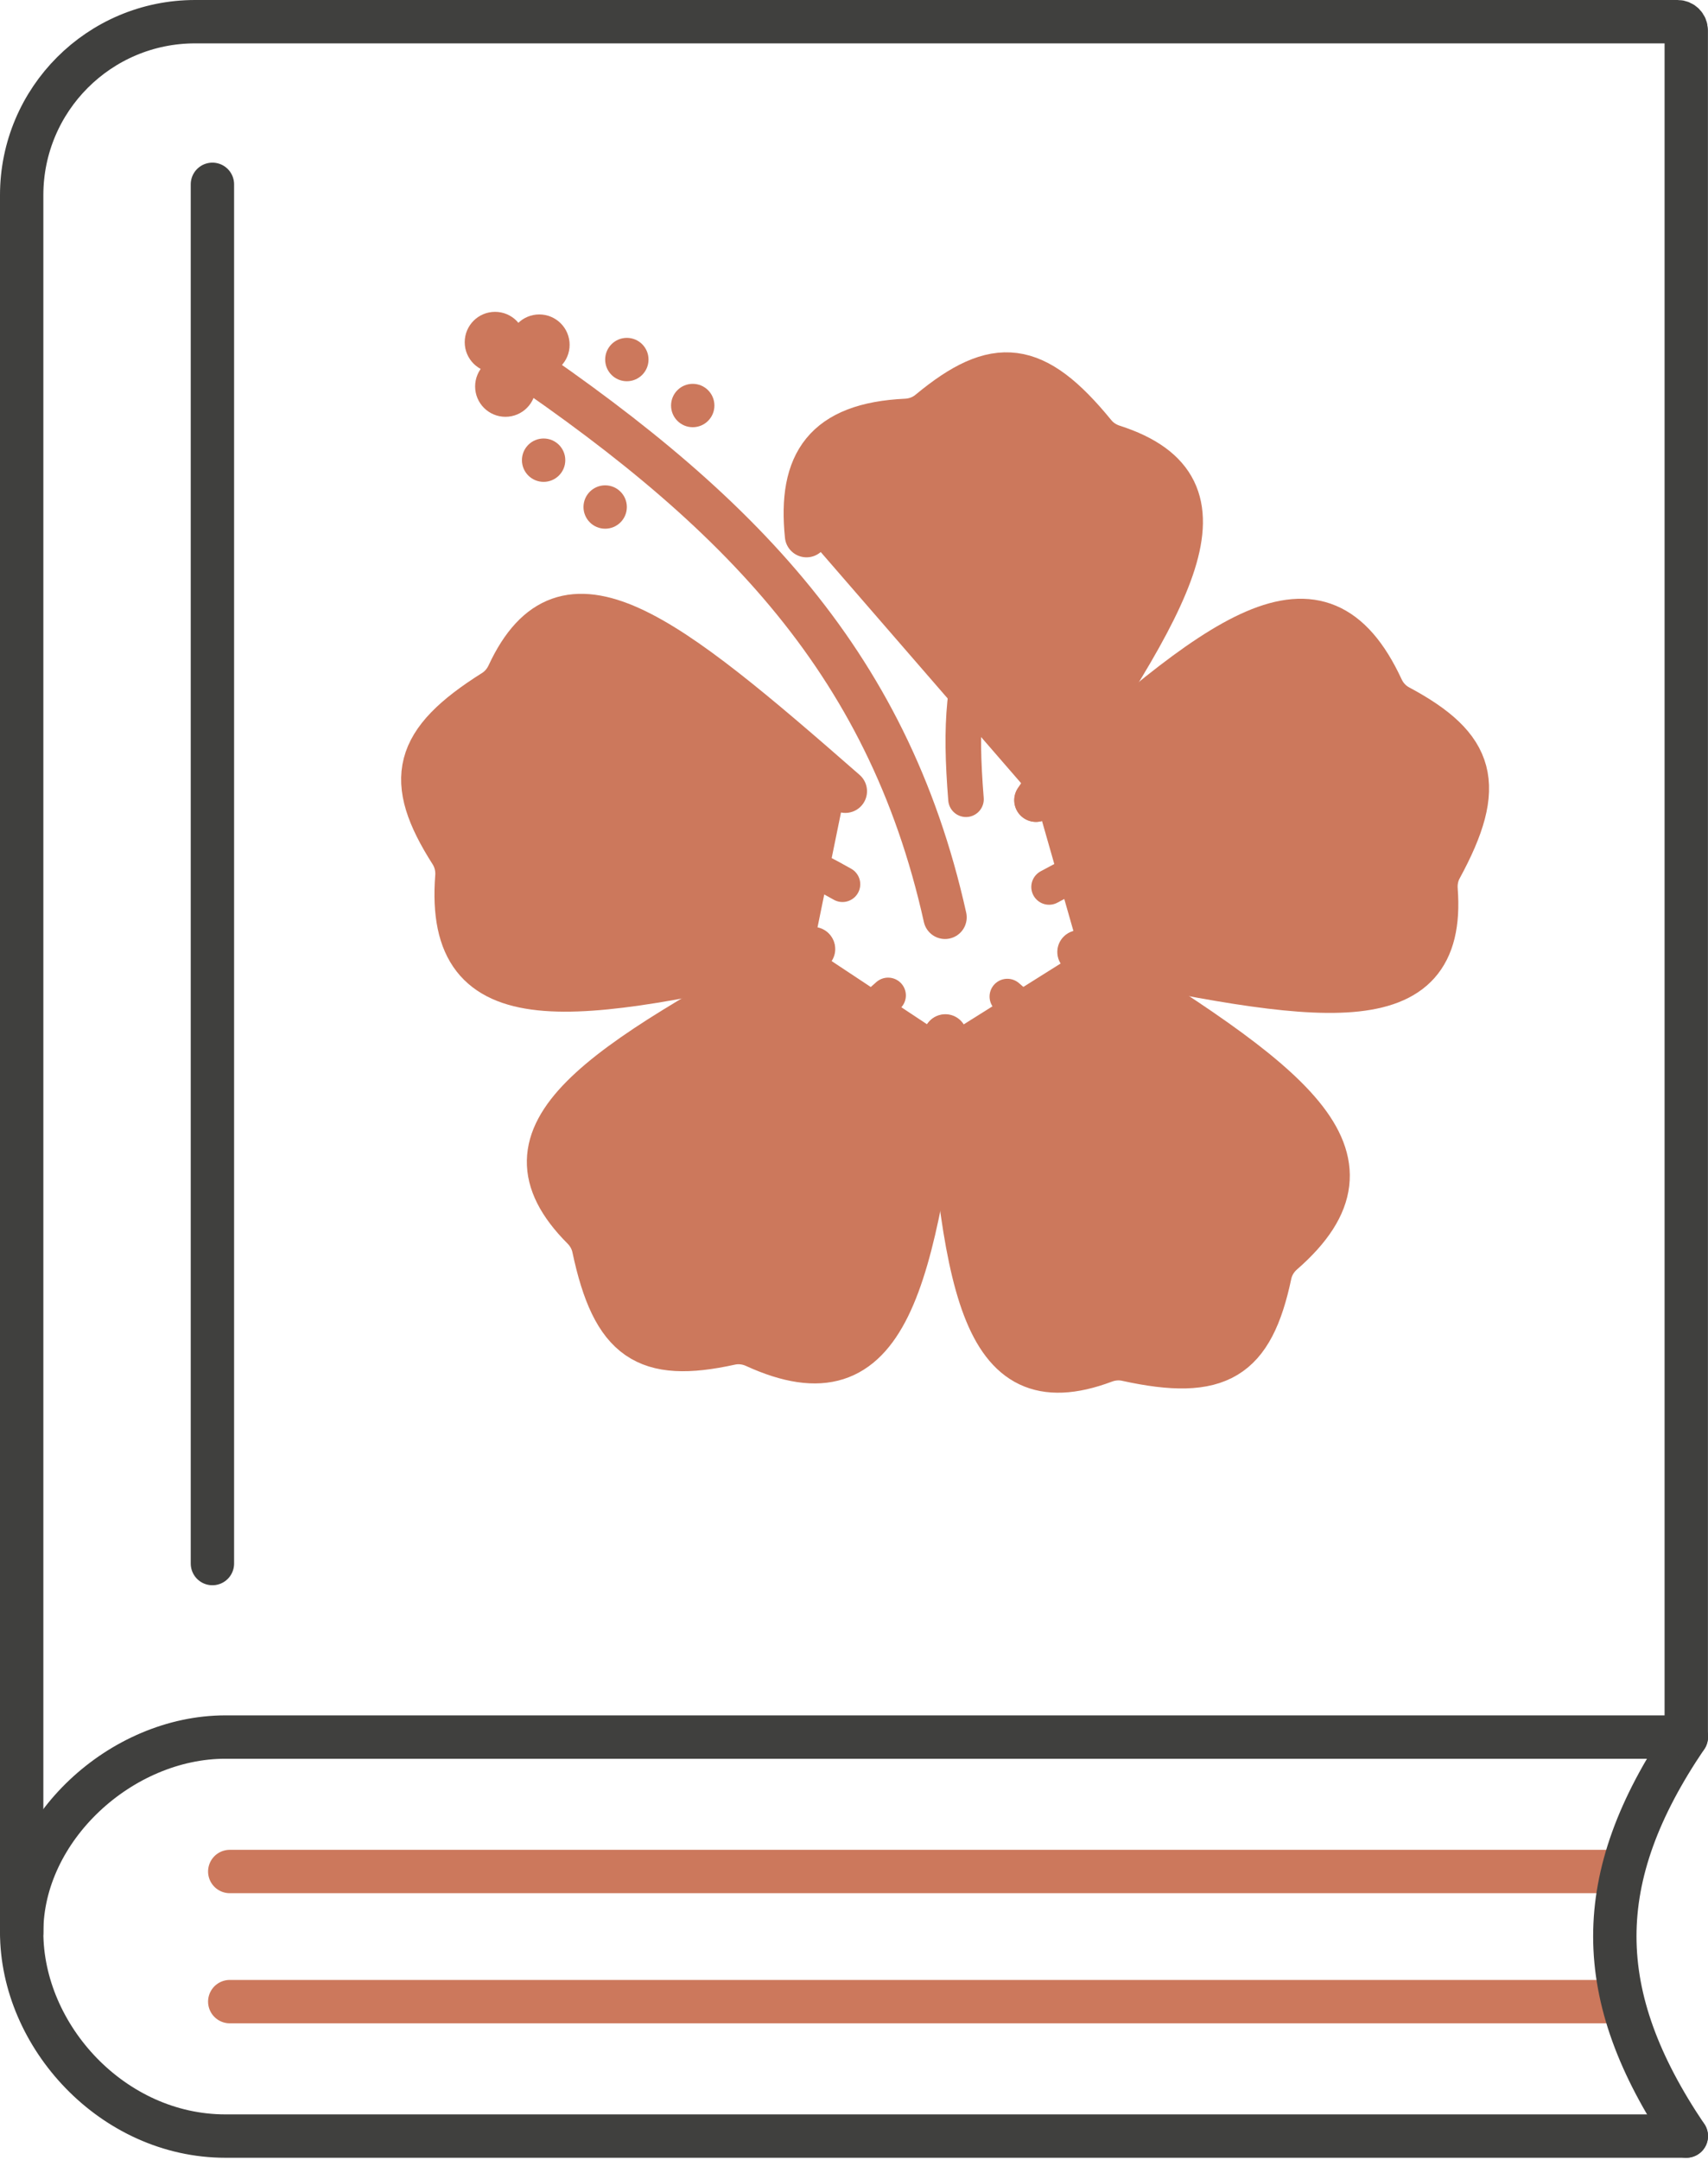
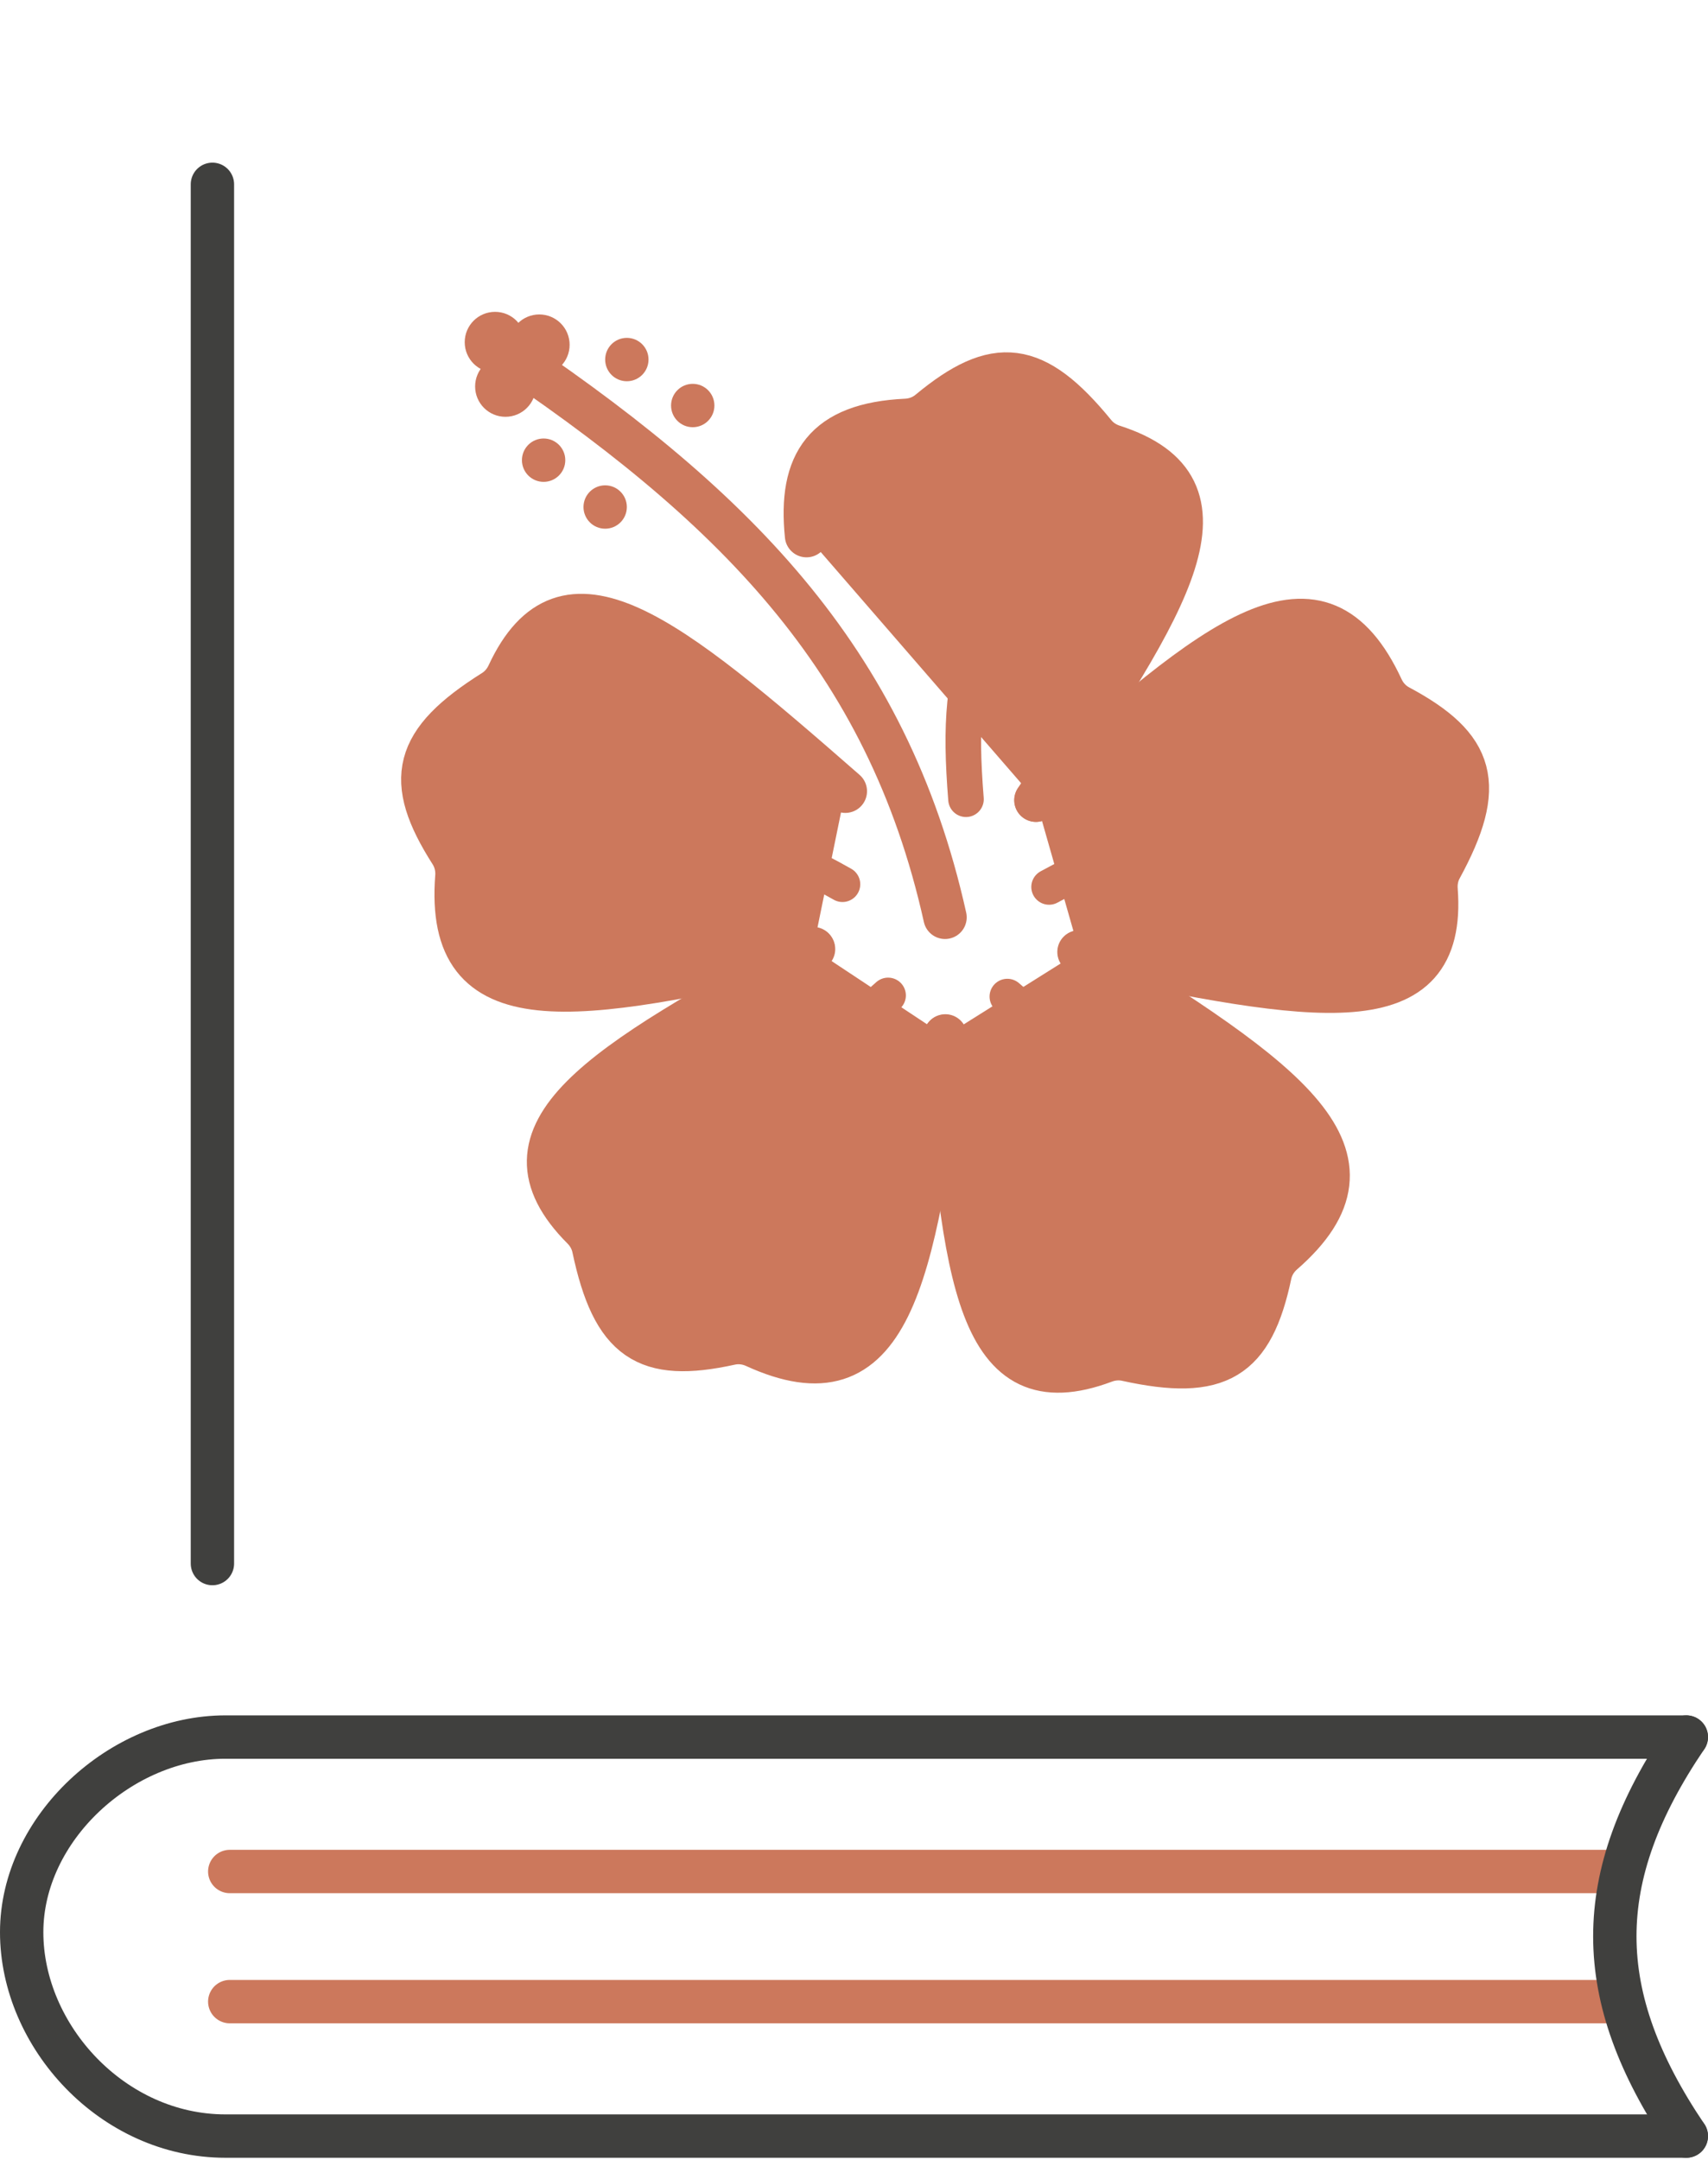
<svg xmlns="http://www.w3.org/2000/svg" width="197" height="249" viewBox="0 0 197 249" fill="none">
  <path d="M187 215.75L26.5 215.75" class="book-outline book-cloth" stroke="black" stroke-width="5" stroke-linecap="round" />
  <path d="M187 230.75L26.5 230.75" class="book-outline book-cloth" stroke="black" stroke-width="5" stroke-linecap="round" />
  <path d="M194.5 200.25C194.5 200.25 38 200.25 26 200.25C14 200.25 2.5 210.75 2.5 222.75C2.5 234.75 13 246.25 26 246.25C39 246.25 194.5 246.25 194.5 246.25" class="book-outline" stroke="black" stroke-width="5" stroke-linecap="round" />
  <path d="M194.5 246.25C183.529 229.99 183.48 216.498 194.5 200.25" class="book-outline" stroke="black" stroke-width="5" stroke-linecap="round" />
-   <path d="M194.492 199.947L194.492 3.5C194.492 2.948 194.044 2.5 193.492 2.5L22.5 2.5C11.454 2.5 2.5 11.454 2.5 22.5L2.5 222.75" class="book-outline" stroke="black" stroke-width="5" stroke-linecap="round" />
  <line x1="24.5" y1="21.25" x2="24.5" y2="180.25" class="book-outline" stroke="black" stroke-width="5" stroke-linecap="round" />
  <path d="M111.417 92.138C110.712 83.266 111.118 78.646 113.524 70.969" class="book-detail" stroke="black" stroke-width="4.1" stroke-linecap="round" />
  <path d="M121 102.25C128.224 98.317 132.49 97.084 140.5 96.75" class="book-detail" stroke="black" stroke-width="4.1" stroke-linecap="round" />
  <path d="M116.186 114.885C122.448 120.218 125.13 123.758 128.314 131.115" class="book-detail" stroke="black" stroke-width="4.1" stroke-linecap="round" />
  <path d="M102.433 114.753C96.234 120.158 93.593 123.729 90.495 131.123" class="book-detail" stroke="black" stroke-width="4.1" stroke-linecap="round" />
  <path d="M97.171 101.936C90.008 97.894 85.761 96.595 77.757 96.14" class="book-detail" stroke="black" stroke-width="4.1" stroke-linecap="round" />
  <path d="M93.023 61.75C92.167 53.353 95.13 48.9 104.522 48.46C105.49 48.415 106.43 48.062 107.176 47.444C114.842 41.086 119.34 41.562 126.252 50.027C126.801 50.699 127.552 51.188 128.378 51.453C143.234 56.226 135.235 68.954 119.474 92.248" class="book-detail" stroke="black" stroke-width="5" stroke-linecap="round" />
  <path d="M119.5 92.249C140.75 73.043 152.205 63.853 159.397 79.366C159.804 80.245 160.486 80.984 161.341 81.441C170.123 86.138 171.381 90.483 166.154 100.079C165.739 100.841 165.57 101.721 165.636 102.587C166.827 118.145 152.022 115.545 124.5 109.75" class="book-detail" stroke="black" stroke-width="5" stroke-linecap="round" />
  <path d="M124.45 109.745C148.816 124.802 160.834 133.244 147.939 144.473C147.208 145.109 146.688 145.97 146.488 146.918C144.423 156.661 140.601 159.079 129.928 156.733C129.08 156.547 128.188 156.629 127.376 156.934C112.765 162.413 111.137 147.469 109.036 119.422" class="book-detail" stroke="black" stroke-width="5" stroke-linecap="round" />
  <path d="M109.009 119.462C105.346 147.87 102.614 162.3 87.065 155.187C86.184 154.784 85.186 154.665 84.24 154.874C74.512 157.013 70.732 154.529 68.466 143.839C68.286 142.99 67.843 142.211 67.23 141.597C56.211 130.548 69.153 122.9 93.834 109.414" class="book-detail" stroke="black" stroke-width="5" stroke-linecap="round" />
  <path d="M97.501 91.214C76.649 72.977 65.14 63.722 58.617 77.763C58.251 78.55 57.673 79.234 56.938 79.696C47.684 85.507 46.654 89.911 52.014 98.305C52.536 99.122 52.769 100.1 52.694 101.066C51.374 118.114 65.861 115.706 93.792 109.356" class="book-detail" stroke="black" stroke-width="5" stroke-linecap="round" />
  <path d="M109 105.75C102.318 75.723 84.423 58.011 57 39.75" class="book-outline book-cloth" stroke="black" stroke-width="5" stroke-linecap="round" />
  <circle cx="79.9" cy="46.75" r="2" class="book-detail" fill="black" stroke="black" />
  <circle cx="69.8" cy="58.45" r="2" class="book-detail" fill="black" stroke="black" />
  <circle cx="72.3" cy="41.45" r="2" class="book-detail" fill="black" stroke="black" />
  <circle cx="62.7" cy="53.05" r="2" class="book-detail" fill="black" stroke="black" />
  <circle cx="62.2" cy="39.75" r="3" class="book-detail" fill="black" stroke="black" />
  <circle cx="58.3" cy="44.55" r="3" class="book-detail" fill="black" stroke="black" />
  <circle cx="57.1" cy="39.45" r="3" class="book-detail" fill="black" stroke="black" />
  <style>
    /* Light mode colors - match BookIllustration component */
    .book-outline {
      stroke: #40403e; /* slate-light */
    }

    .book-cloth {
      stroke: #cc785c; /* primary/accent */
    }

    .book-detail {
      stroke: #cc785c; /* accent */
      fill: #cc785c;
    }

    /* Dark mode colors */
    @media (prefers-color-scheme: dark) {
      .book-outline {
        stroke: #91918d; /* cloud-medium */
      }

      .book-cloth {
        stroke: #d4a27f; /* secondary */
      }

      .book-detail {
        stroke: #d4a27f; /* secondary */
        fill: #d4a27f;
      }
    }
  </style>
</svg>